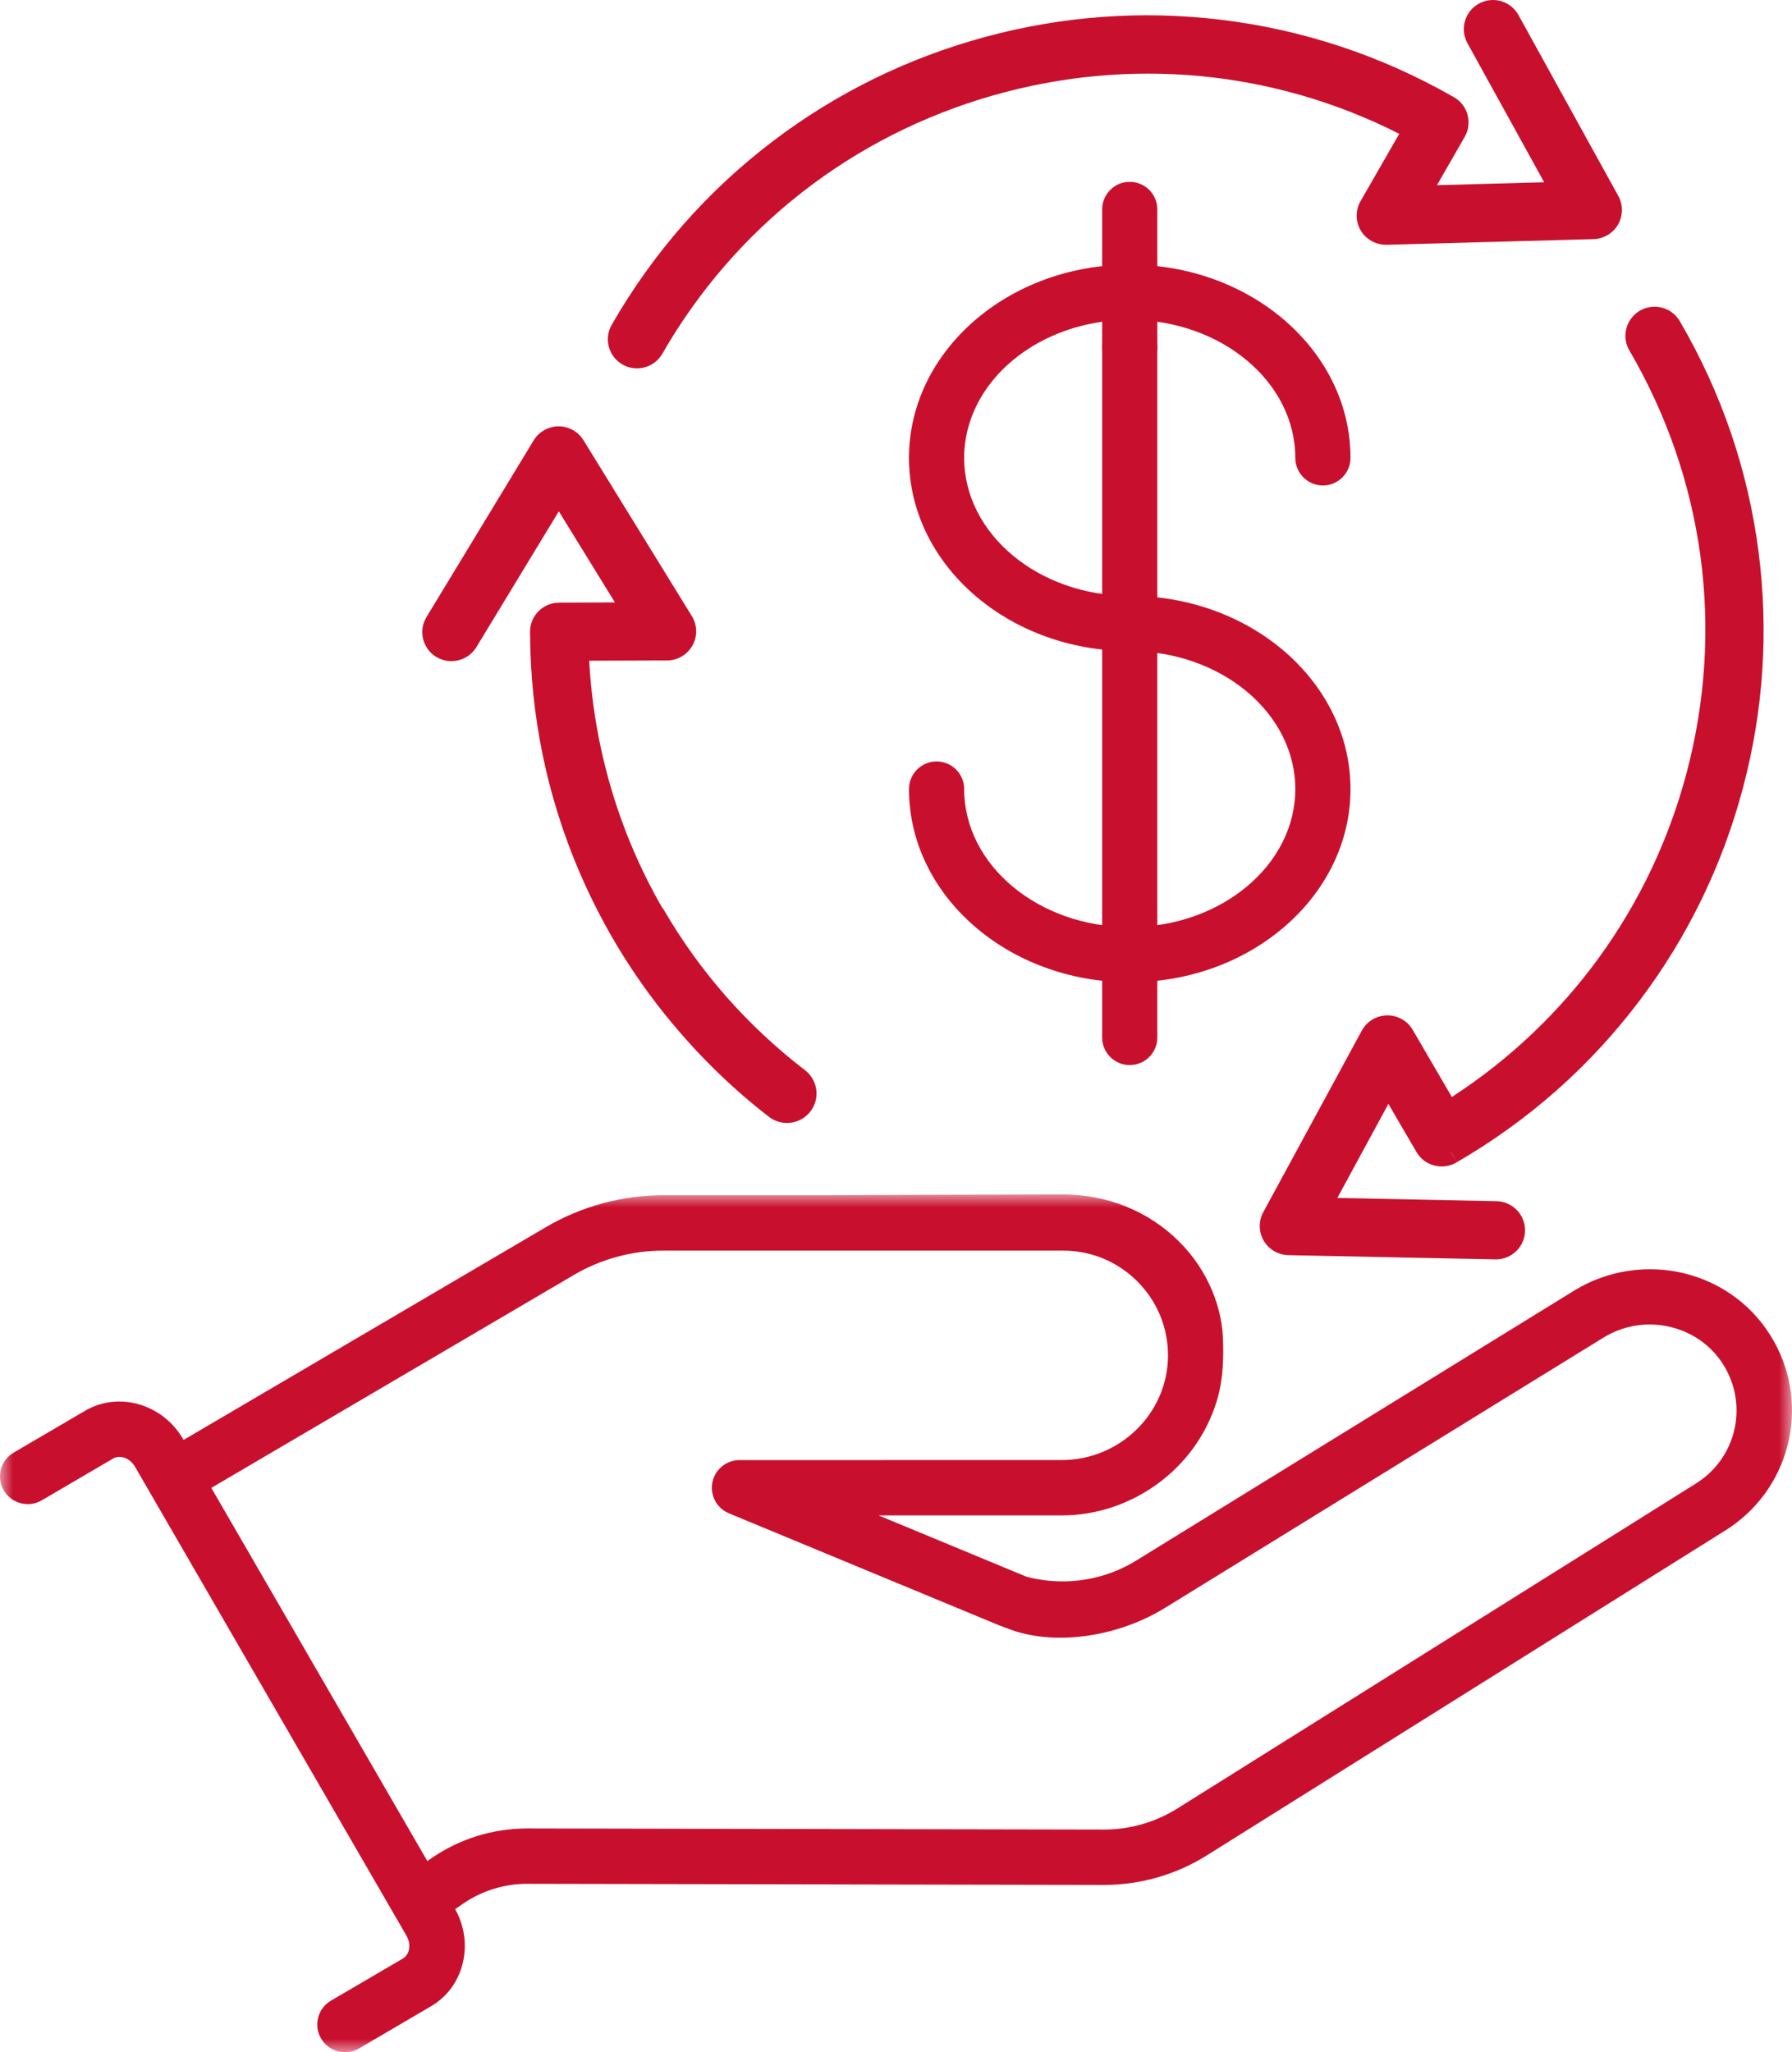
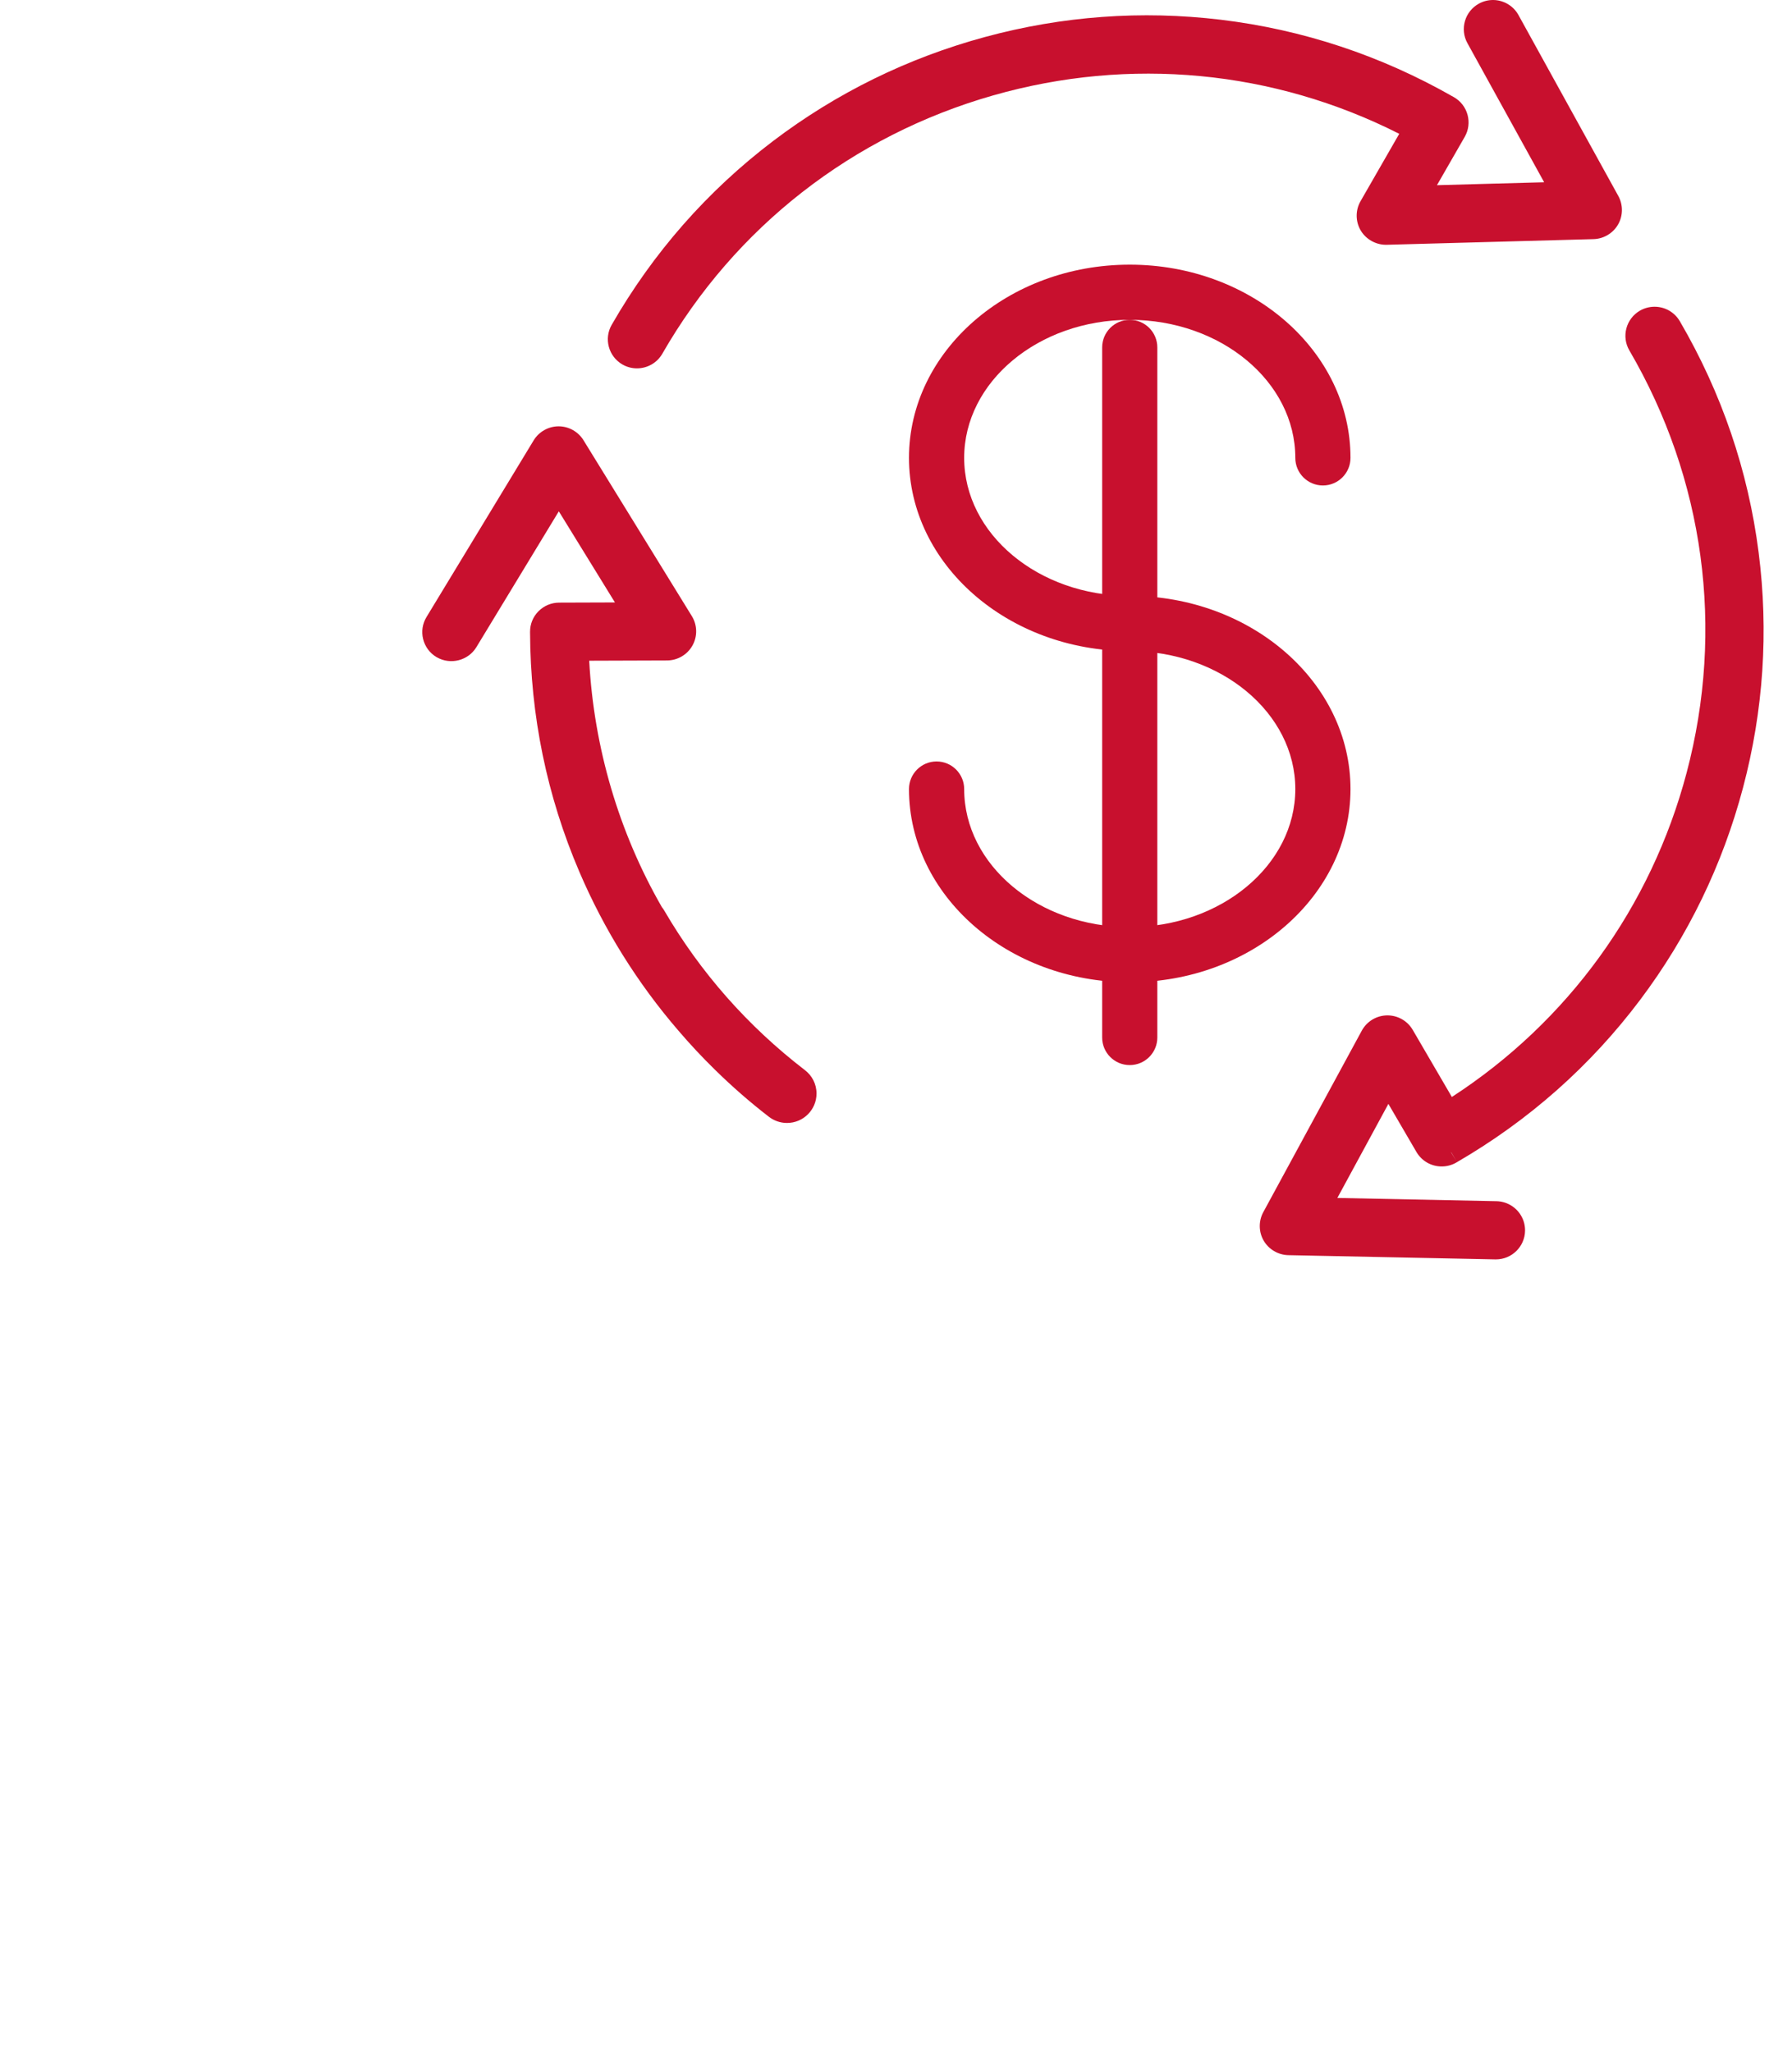
<svg xmlns="http://www.w3.org/2000/svg" xmlns:xlink="http://www.w3.org/1999/xlink" width="69px" height="79px" viewBox="0 0 69 79" version="1.1">
  <title>B401FD13-5DA5-4CCF-B8EC-EA36ABC3947D</title>
  <defs>
-     <polygon id="path-1" points="0 0 69 0 69 33.02 0 33.02" />
-   </defs>
+     </defs>
  <g id="Page-1" stroke="none" stroke-width="1" fill="none" fill-rule="evenodd">
    <g id="AAF-Icons" transform="translate(-554, -2192)">
      <g id="Group-30" transform="translate(554, 2192)">
        <g id="Group-10">
          <path d="M55.877,44.366 L55.883,44.362 L56.084,44.706 L55.877,44.366 Z M64.942,29.749 C63.574,34.914 60.372,39.328 55.903,42.228 L54.395,39.643 C54.296,39.474 54.153,39.332 53.982,39.235 C53.807,39.135 53.608,39.084 53.407,39.087 C53.001,39.093 52.629,39.318 52.436,39.673 L48.641,46.664 C48.456,47.005 48.463,47.425 48.658,47.76 C48.854,48.096 49.218,48.309 49.606,48.317 L57.575,48.48 C57.583,48.48 57.591,48.48 57.599,48.48 C58.207,48.48 58.709,47.993 58.721,47.383 C58.73,46.973 58.513,46.592 58.156,46.388 C57.994,46.295 57.81,46.244 57.622,46.24 L51.494,46.115 L53.459,42.494 L54.54,44.346 C54.639,44.516 54.782,44.657 54.952,44.755 C55.3,44.953 55.73,44.952 56.076,44.751 L56.101,44.736 L56.101,44.736 C58.871,43.129 61.243,41.028 63.151,38.492 C64.993,36.043 66.326,33.294 67.114,30.322 C67.902,27.349 68.104,24.302 67.715,21.265 C67.313,18.121 66.292,15.126 64.68,12.364 C64.58,12.194 64.438,12.053 64.268,11.956 C63.92,11.757 63.49,11.759 63.144,11.959 C62.885,12.11 62.7,12.352 62.623,12.641 C62.547,12.93 62.587,13.232 62.738,13.49 C65.627,18.439 66.409,24.214 64.942,29.749 L64.942,29.749 Z" id="Fill-1" fill="#C8102E" />
          <path d="M16.801,25.291 L16.825,25.304 C17.349,25.604 18.031,25.428 18.343,24.912 L21.517,19.683 L23.678,23.191 L21.529,23.198 C21.229,23.199 20.947,23.317 20.735,23.529 C20.524,23.741 20.408,24.023 20.41,24.322 L20.41,24.345 C20.421,27.545 21.059,30.645 22.308,33.561 C23.261,35.787 24.545,37.846 26.124,39.677 C26.568,40.196 27.038,40.699 27.522,41.173 C28.188,41.825 28.86,42.415 29.602,42.987 C29.603,42.987 29.603,42.987 29.603,42.988 C29.796,43.138 30.039,43.228 30.303,43.228 C30.931,43.228 31.44,42.721 31.44,42.095 C31.44,41.727 31.264,41.4 30.991,41.193 C30.991,41.193 30.991,41.193 30.991,41.193 C28.795,39.505 26.97,37.439 25.579,35.055 C25.551,35.007 25.519,34.961 25.484,34.918 C23.83,32.044 22.867,28.775 22.687,25.434 L25.686,25.424 C26.091,25.422 26.466,25.202 26.663,24.849 C26.861,24.496 26.852,24.062 26.639,23.717 L22.466,16.945 C22.263,16.616 21.897,16.411 21.509,16.411 C21.508,16.411 21.506,16.411 21.505,16.411 C21.116,16.413 20.749,16.62 20.548,16.952 L16.422,23.753 C16.267,24.009 16.22,24.31 16.292,24.6 C16.364,24.89 16.544,25.136 16.801,25.291" id="Fill-3" fill="#C8102E" />
          <path d="M23.969,14.032 C24.145,14.133 24.336,14.18 24.525,14.18 C24.915,14.18 25.295,13.978 25.502,13.617 C28.298,8.749 32.823,5.217 38.246,3.671 C43.504,2.172 49.035,2.699 53.877,5.151 L52.386,7.746 C52.185,8.097 52.189,8.531 52.397,8.878 C52.597,9.211 52.973,9.423 53.363,9.423 C53.373,9.423 53.382,9.423 53.391,9.423 L61.36,9.205 C61.749,9.194 62.11,8.978 62.303,8.642 C62.497,8.305 62.5,7.885 62.313,7.545 L58.469,0.581 C58.37,0.401 58.223,0.251 58.044,0.149 C57.701,-0.046 57.29,-0.05 56.944,0.14 C56.402,0.438 56.203,1.12 56.502,1.661 L59.457,7.016 L55.329,7.129 L56.398,5.269 C56.547,5.009 56.585,4.707 56.507,4.419 C56.428,4.13 56.241,3.889 55.981,3.74 L55.959,3.728 C53.176,2.138 50.164,1.14 47.008,0.76 C43.961,0.394 40.907,0.616 37.931,1.423 C34.956,2.229 32.209,3.577 29.765,5.431 C27.236,7.351 25.145,9.731 23.553,12.504 C23.245,13.04 23.432,13.725 23.969,14.032" id="Fill-5" fill="#C8102E" />
          <g id="Group-9" transform="translate(0, 45.98)">
            <mask id="mask-2" fill="white">
              <use xlink:href="#path-1" />
            </mask>
            <g id="Clip-8" />
            <path d="M65.282,11.139 L45.332,23.638 C44.485,24.168 43.509,24.449 42.509,24.449 L20.301,24.406 C18.976,24.406 17.699,24.803 16.609,25.554 L16.454,25.66 L8.137,11.296 L22.097,3.099 C23.14,2.486 24.333,2.162 25.544,2.162 L40.93,2.162 C42.012,2.162 43.029,2.583 43.794,3.348 C44.558,4.113 44.976,5.128 44.973,6.208 C44.965,8.423 43.127,10.225 40.874,10.225 L28.487,10.226 C28.431,10.225 28.374,10.229 28.317,10.238 C28.198,10.256 28.084,10.293 27.978,10.349 L27.974,10.352 C27.963,10.358 27.951,10.364 27.94,10.371 L27.931,10.376 C27.922,10.381 27.912,10.387 27.903,10.393 L27.885,10.405 C27.881,10.407 27.877,10.41 27.872,10.414 L27.866,10.418 C27.857,10.424 27.849,10.43 27.84,10.436 L27.832,10.443 C27.821,10.451 27.81,10.46 27.799,10.469 C27.705,10.546 27.627,10.636 27.565,10.737 C27.518,10.814 27.481,10.897 27.455,10.985 C27.45,11.002 27.445,11.018 27.441,11.034 L27.437,11.053 C27.435,11.063 27.432,11.073 27.43,11.082 C27.428,11.092 27.427,11.101 27.425,11.111 L27.422,11.132 C27.419,11.148 27.417,11.164 27.416,11.179 L27.415,11.184 C27.406,11.273 27.408,11.363 27.422,11.452 C27.44,11.569 27.477,11.682 27.533,11.787 L27.535,11.792 C27.542,11.804 27.548,11.815 27.555,11.827 L27.561,11.837 C27.566,11.846 27.572,11.855 27.578,11.864 L27.59,11.882 C27.592,11.886 27.595,11.89 27.598,11.895 L27.602,11.9 C27.608,11.909 27.614,11.918 27.621,11.927 L27.627,11.935 C27.636,11.947 27.645,11.958 27.654,11.969 C27.731,12.062 27.821,12.14 27.923,12.201 C27.971,12.23 28.022,12.256 28.075,12.278 L38.484,16.592 C38.502,16.599 38.934,16.76 38.963,16.77 C39.829,17.07 40.855,17.142 41.93,16.978 C42.978,16.817 43.996,16.447 44.873,15.906 L61.733,5.515 C62.531,5.024 63.471,4.882 64.378,5.116 C65.264,5.345 65.996,5.905 66.438,6.692 C67.312,8.247 66.804,10.201 65.282,11.139 M68.302,5.651 C67.572,4.351 66.369,3.429 64.914,3.053 C63.458,2.678 61.889,2.914 60.61,3.703 L43.75,14.093 C42.899,14.618 41.917,14.895 40.909,14.895 C40.439,14.895 39.971,14.834 39.523,14.714 L39.512,14.711 L33.832,12.356 L40.874,12.356 C43.577,12.356 46.026,10.572 46.83,8.019 L46.831,8.016 C46.832,8.011 46.993,7.55 47.061,6.879 C47.114,6.355 47.096,5.787 47.096,5.782 L47.096,5.779 C47.098,4.337 46.481,2.892 45.404,1.817 C44.231,0.645 42.638,0 40.918,0 C37.863,0.008 32.03,0.025 31.818,0.031 L31.809,0.031 L25.544,0.031 C23.952,0.031 22.385,0.457 21.012,1.263 L7.069,9.45 L7.037,9.396 C6.253,8.064 4.576,7.579 3.298,8.315 L0.535,9.933 C0.287,10.075 0.111,10.305 0.037,10.58 C-0.037,10.855 0.001,11.142 0.144,11.388 C0.286,11.634 0.516,11.81 0.792,11.884 C1.068,11.958 1.356,11.92 1.603,11.778 L4.366,10.16 C4.435,10.121 4.512,10.101 4.597,10.101 C4.828,10.101 5.064,10.249 5.197,10.479 L15.652,28.536 C15.741,28.691 15.777,28.867 15.753,29.032 C15.729,29.201 15.641,29.34 15.513,29.413 L12.75,31.031 C12.503,31.174 12.326,31.403 12.252,31.678 C12.178,31.953 12.216,32.24 12.359,32.487 C12.549,32.816 12.904,33.02 13.285,33.02 C13.472,33.02 13.656,32.97 13.819,32.877 L16.582,31.259 C17.204,30.9 17.643,30.309 17.817,29.593 C17.988,28.892 17.884,28.154 17.526,27.512 L17.823,27.307 C18.555,26.803 19.411,26.537 20.3,26.537 L42.509,26.58 C43.912,26.58 45.281,26.186 46.469,25.442 L66.408,12.95 C67.613,12.206 68.472,11.042 68.826,9.673 C69.178,8.307 68.992,6.879 68.302,5.651" id="Fill-7" fill="#C8102E" mask="url(#mask-2)" />
          </g>
        </g>
        <g id="Group-28" transform="translate(35, 7)" fill="#C8102E">
          <path d="M8.5,30.812 C3.813,30.812 0,27.476 0,23.375 C0,22.788 0.476,22.312 1.062,22.312 C1.649,22.312 2.125,22.788 2.125,23.375 C2.125,26.304 4.985,28.688 8.5,28.688 C12.015,28.688 14.875,26.304 14.875,23.375 C14.875,20.446 12.015,18.062 8.5,18.062 C3.813,18.062 0,14.726 0,10.625 C0,6.524 3.813,3.188 8.5,3.188 C13.187,3.188 17,6.524 17,10.625 C17,11.212 16.524,11.688 15.938,11.688 C15.351,11.688 14.875,11.212 14.875,10.625 C14.875,7.696 12.015,5.312 8.5,5.312 C4.985,5.312 2.125,7.696 2.125,10.625 C2.125,13.554 4.985,15.938 8.5,15.938 C13.187,15.938 17,19.274 17,23.375 C17,27.476 13.187,30.812 8.5,30.812" id="Fill-1" />
-           <path d="M8.5,7.438 C7.913,7.438 7.438,6.962 7.438,6.375 L7.438,1.062 C7.438,0.476 7.913,0 8.5,0 C9.087,0 9.562,0.476 9.562,1.062 L9.562,6.375 C9.562,6.962 9.087,7.438 8.5,7.438" id="Fill-3" />
          <path d="M8.5,34 C7.913,34 7.438,33.524 7.438,32.938 L7.438,6.375 C7.438,5.788 7.913,5.312 8.5,5.312 C9.087,5.312 9.562,5.788 9.562,6.375 L9.562,32.938 C9.562,33.524 9.087,34 8.5,34" id="Fill-5" />
        </g>
      </g>
    </g>
  </g>
</svg>